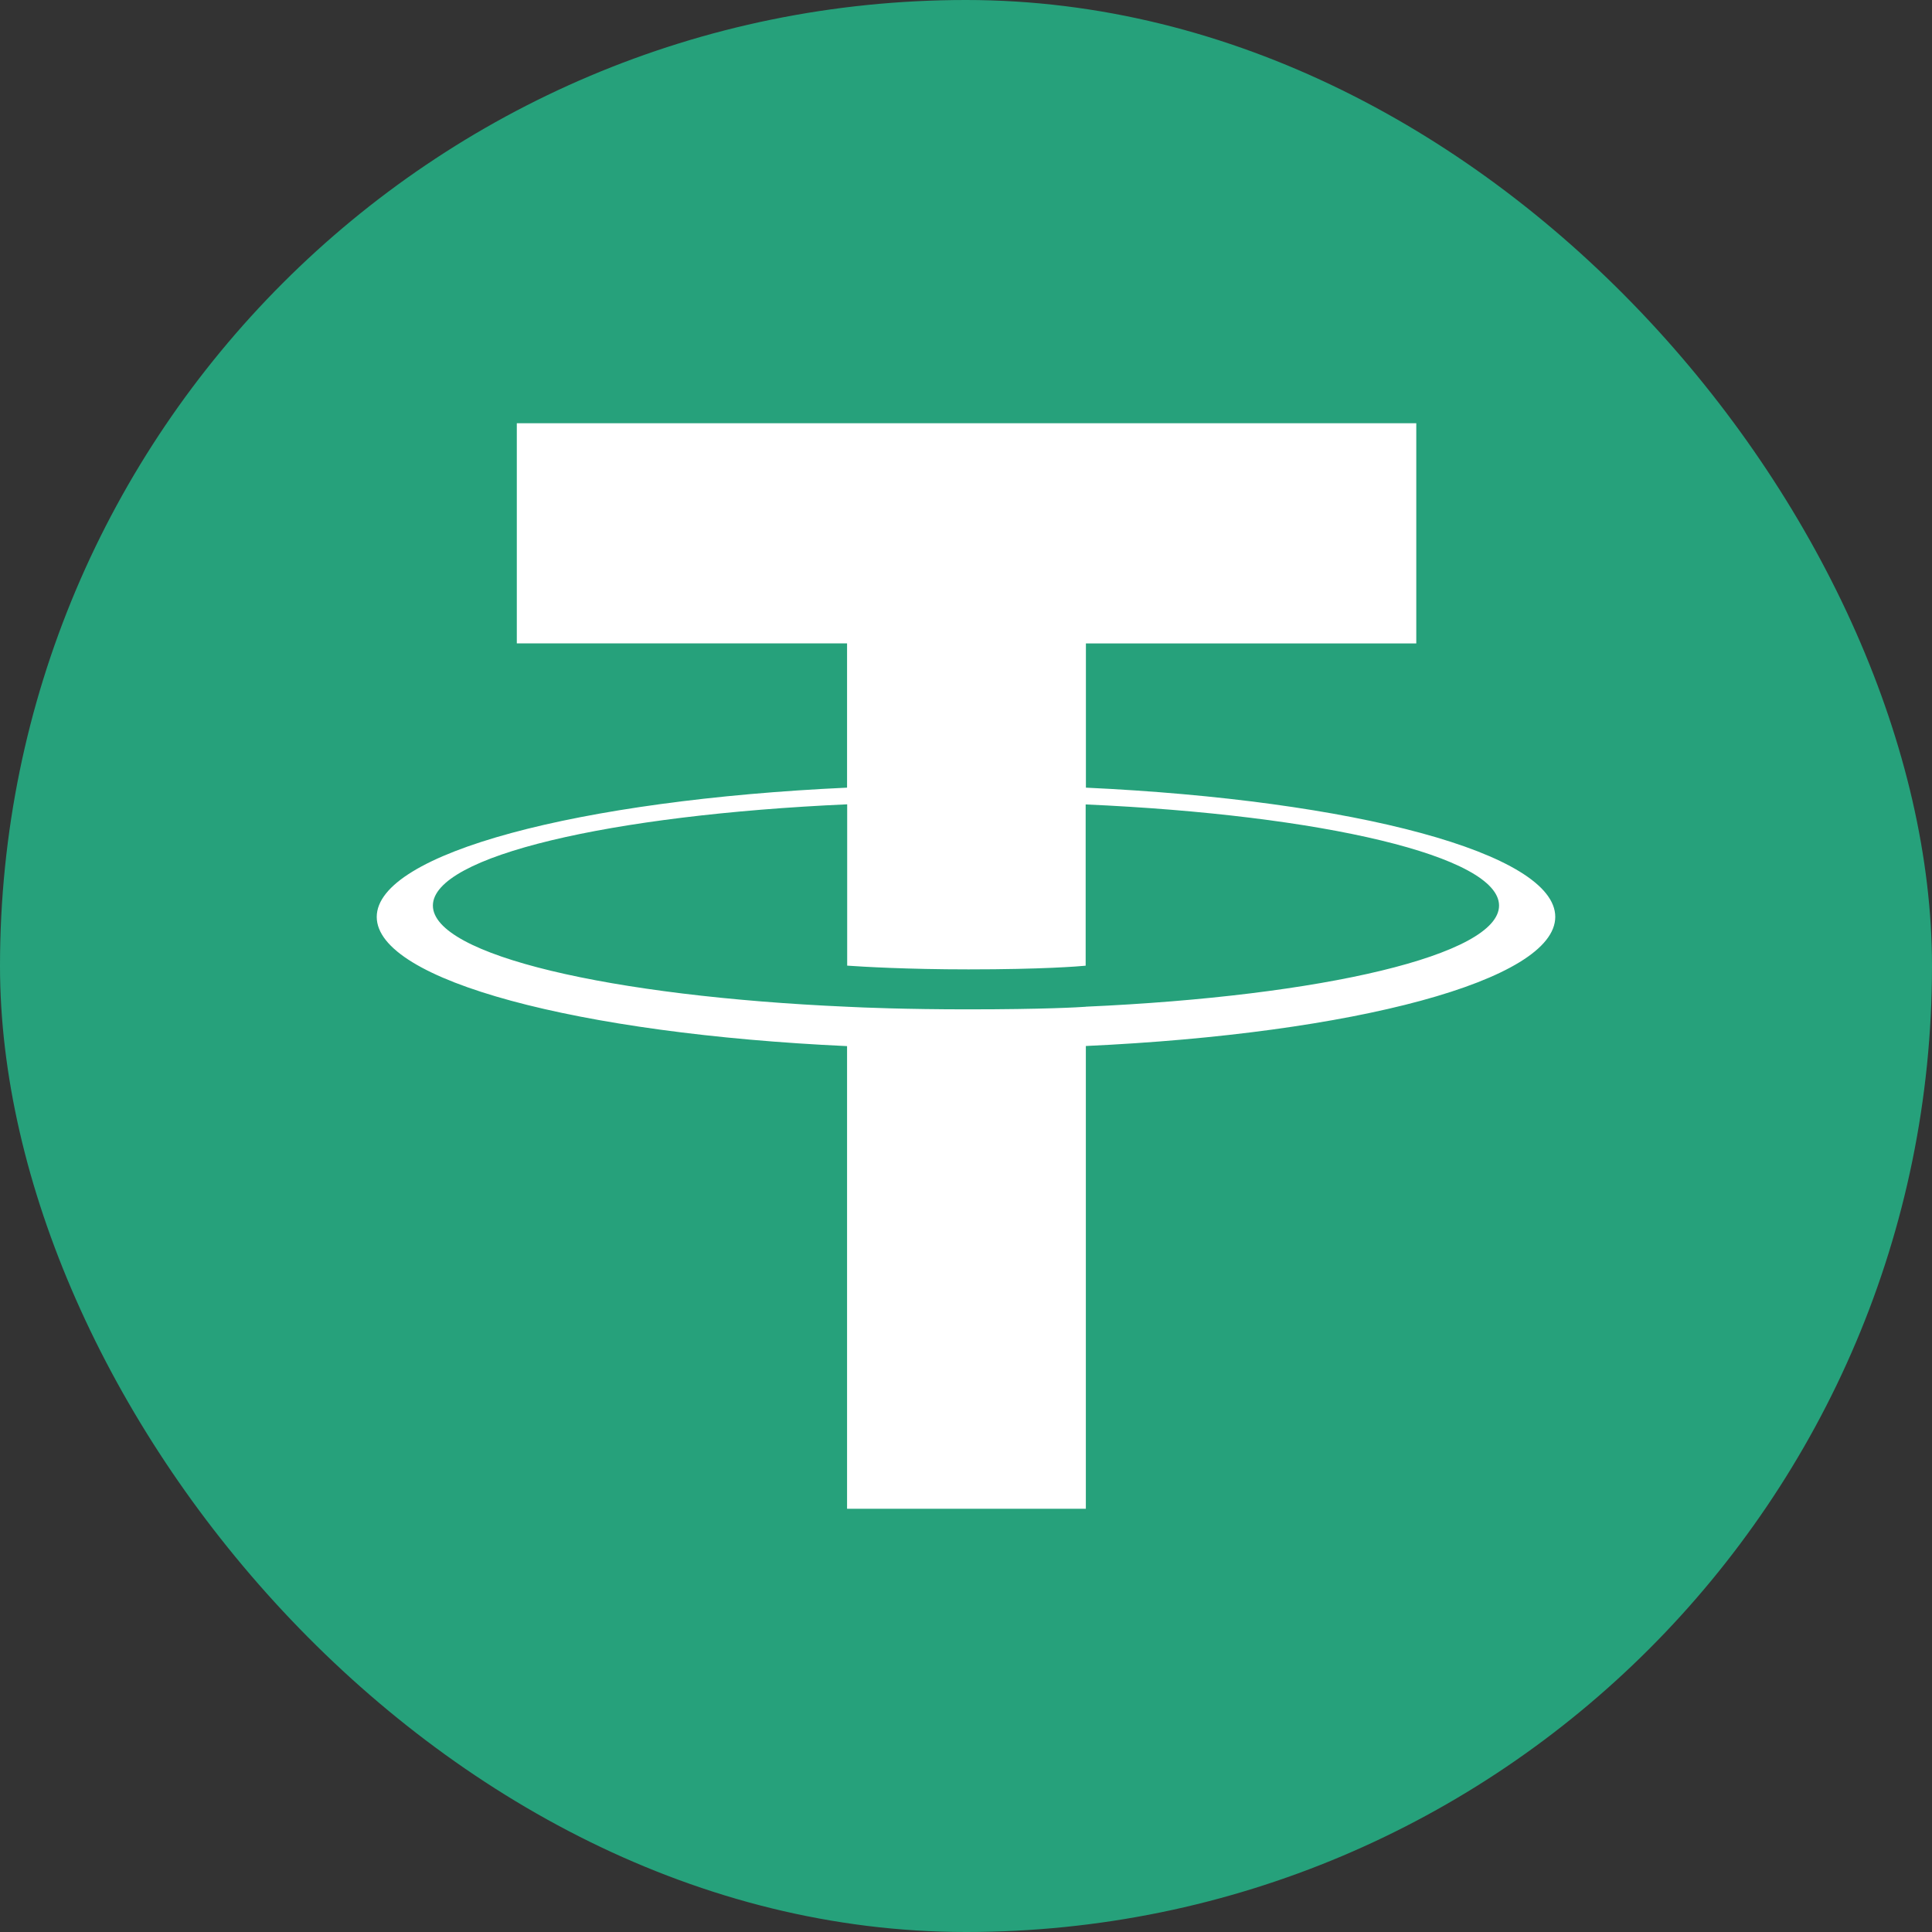
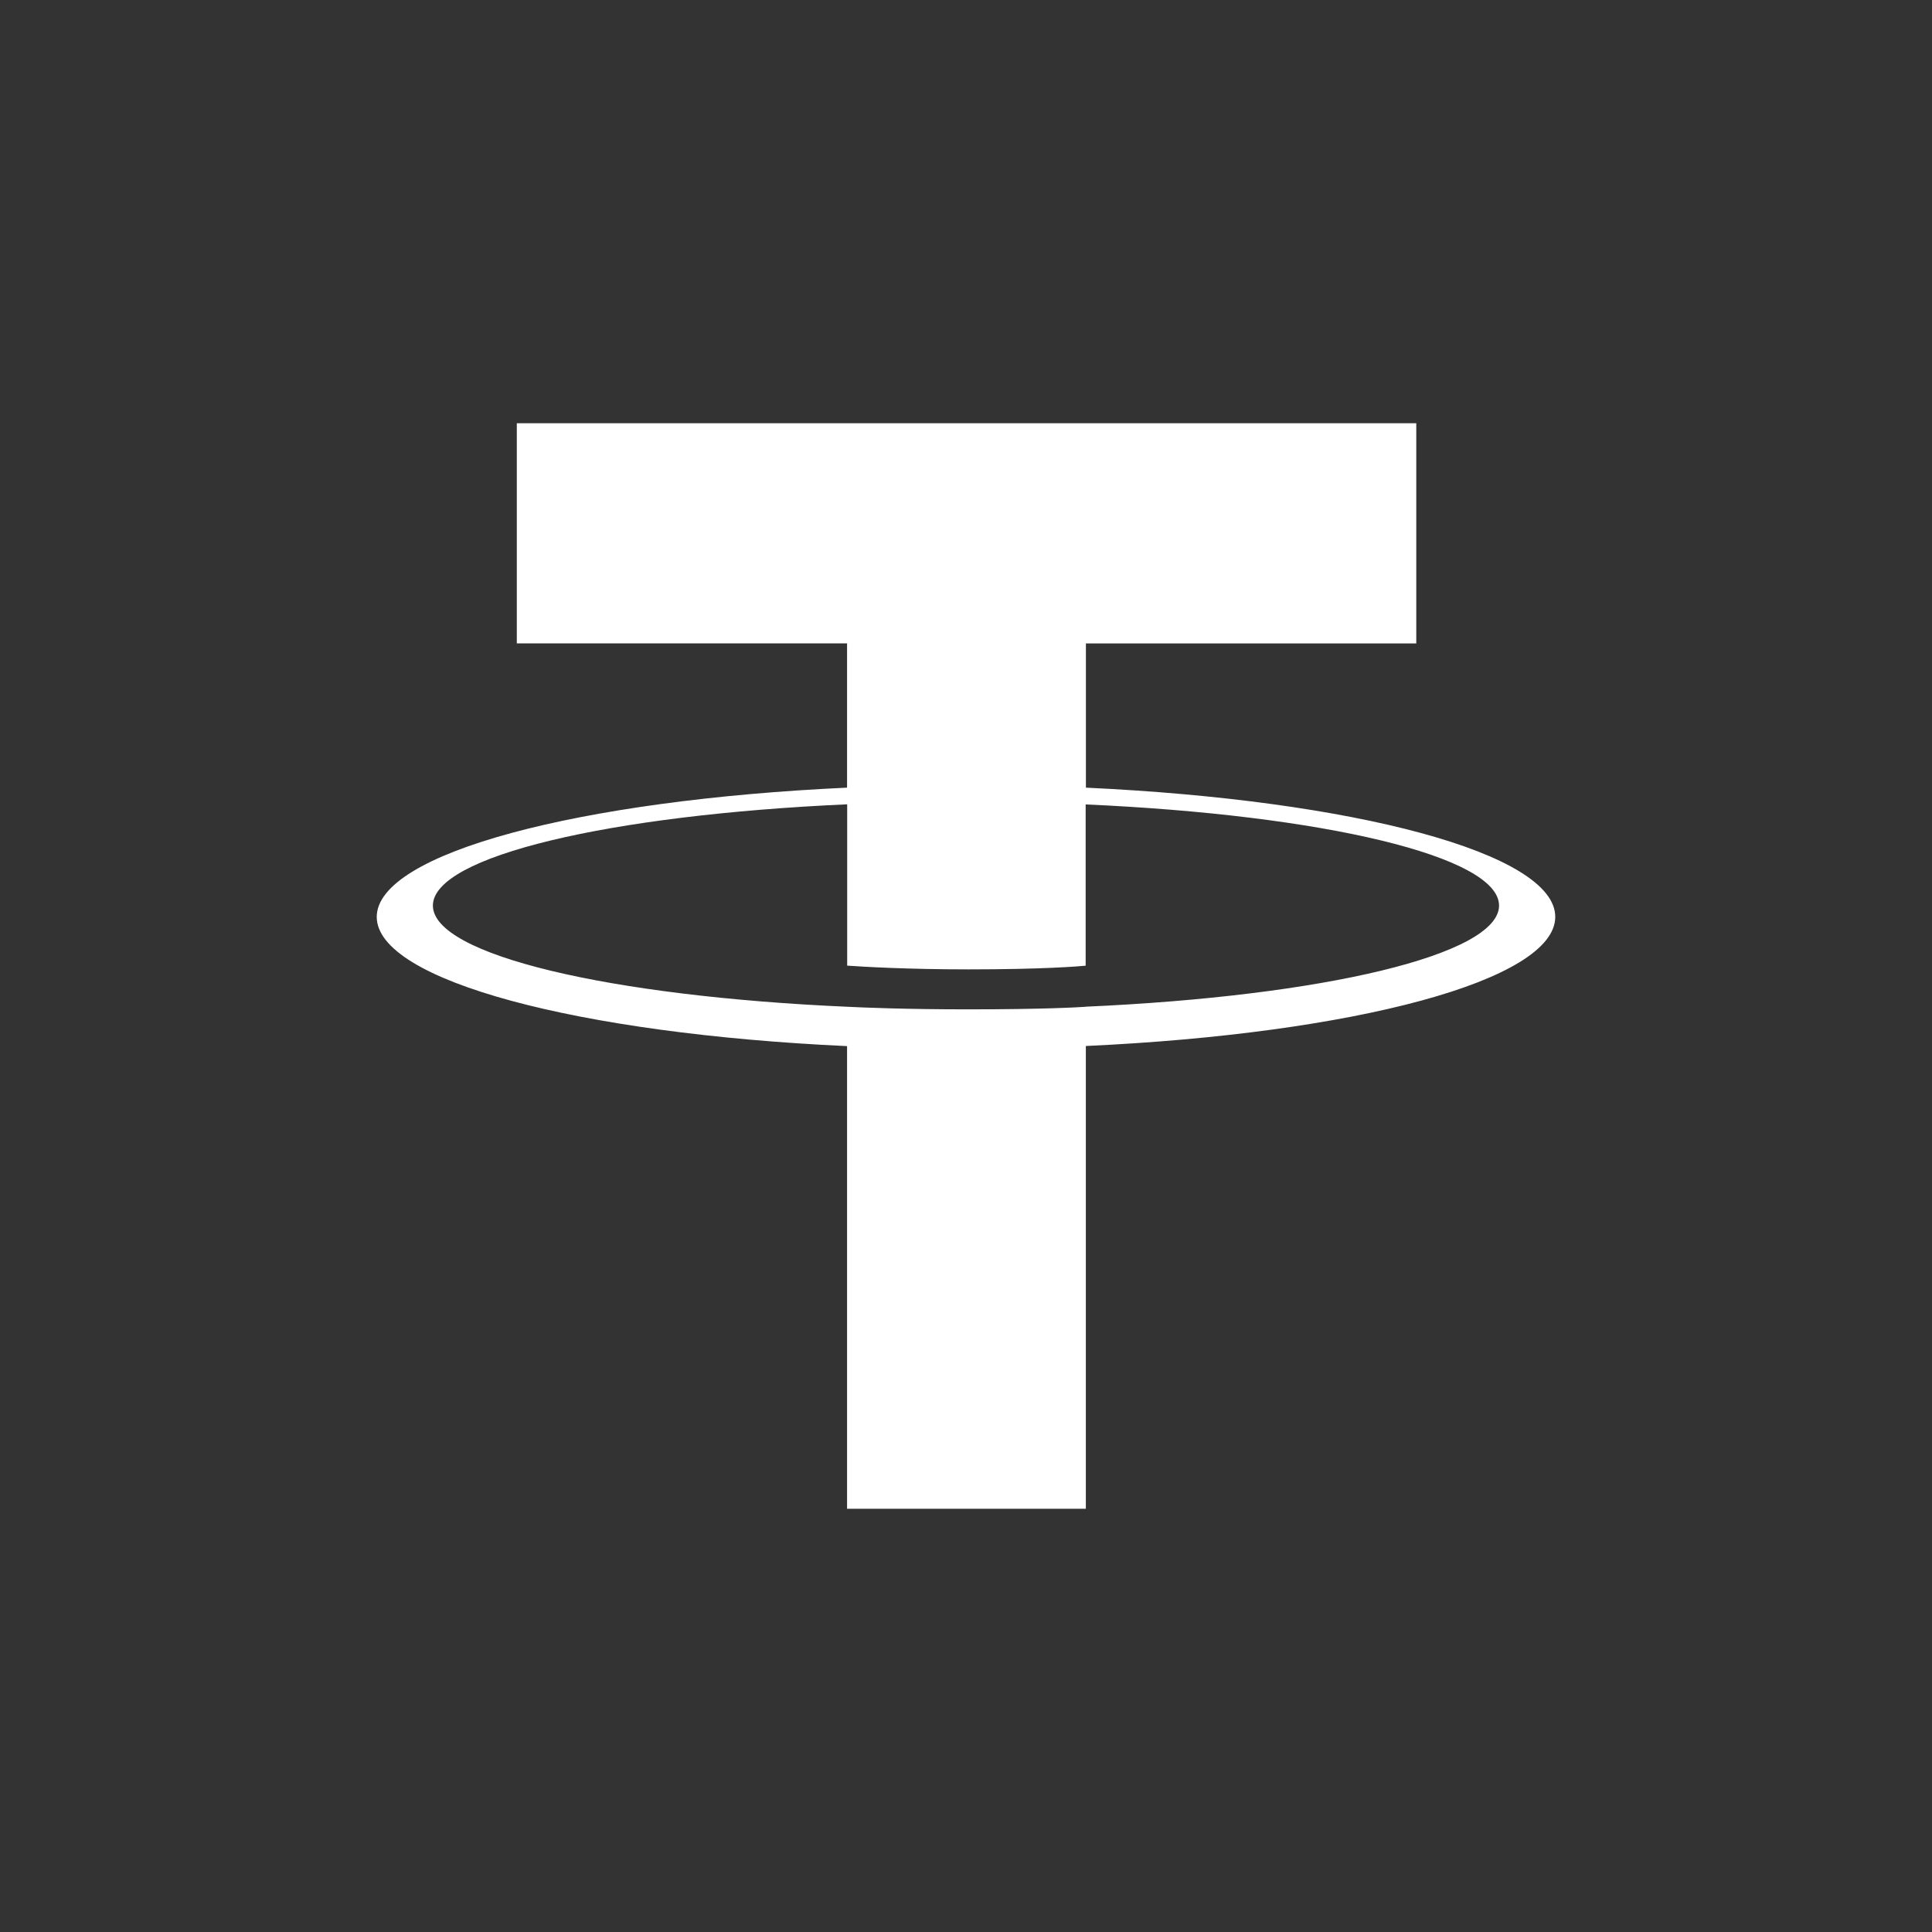
<svg xmlns="http://www.w3.org/2000/svg" width="32" height="32" fill="none">
  <rect width="100%" height="100%" fill="#333333" stroke="none" />
  <g fill-rule="evenodd" clip-path="url(#a)" clip-rule="evenodd">
-     <path fill="#26A17B" d="M16 0c8.837 0 16 7.163 16 16s-7.163 16-16 16S0 24.837 0 16 7.163 0 16 0" />
    <path fill="#fff" d="M17.986 16.675c-.111.008-.684.043-1.962.043-1.017 0-1.739-.03-1.992-.043-3.93-.173-6.862-.857-6.862-1.676s2.933-1.501 6.862-1.677v2.672c.257.018.992.062 2.01.062 1.22 0 1.83-.05 1.94-.061v-2.671c3.921.174 6.847.858 6.847 1.675s-2.925 1.501-6.847 1.675zm0-3.628v-2.39h5.472V7.01H8.56v3.646h5.47v2.39c-4.446.205-7.79 1.086-7.79 2.141 0 1.056 3.344 1.935 7.79 2.14v7.663h3.955v-7.665c4.437-.204 7.775-1.084 7.775-2.139s-3.336-1.934-7.775-2.14z" />
  </g>
  <defs>
    <clipPath id="a">
      <rect width="32" height="32" fill="#fff" rx="16" />
    </clipPath>
  </defs>
</svg>